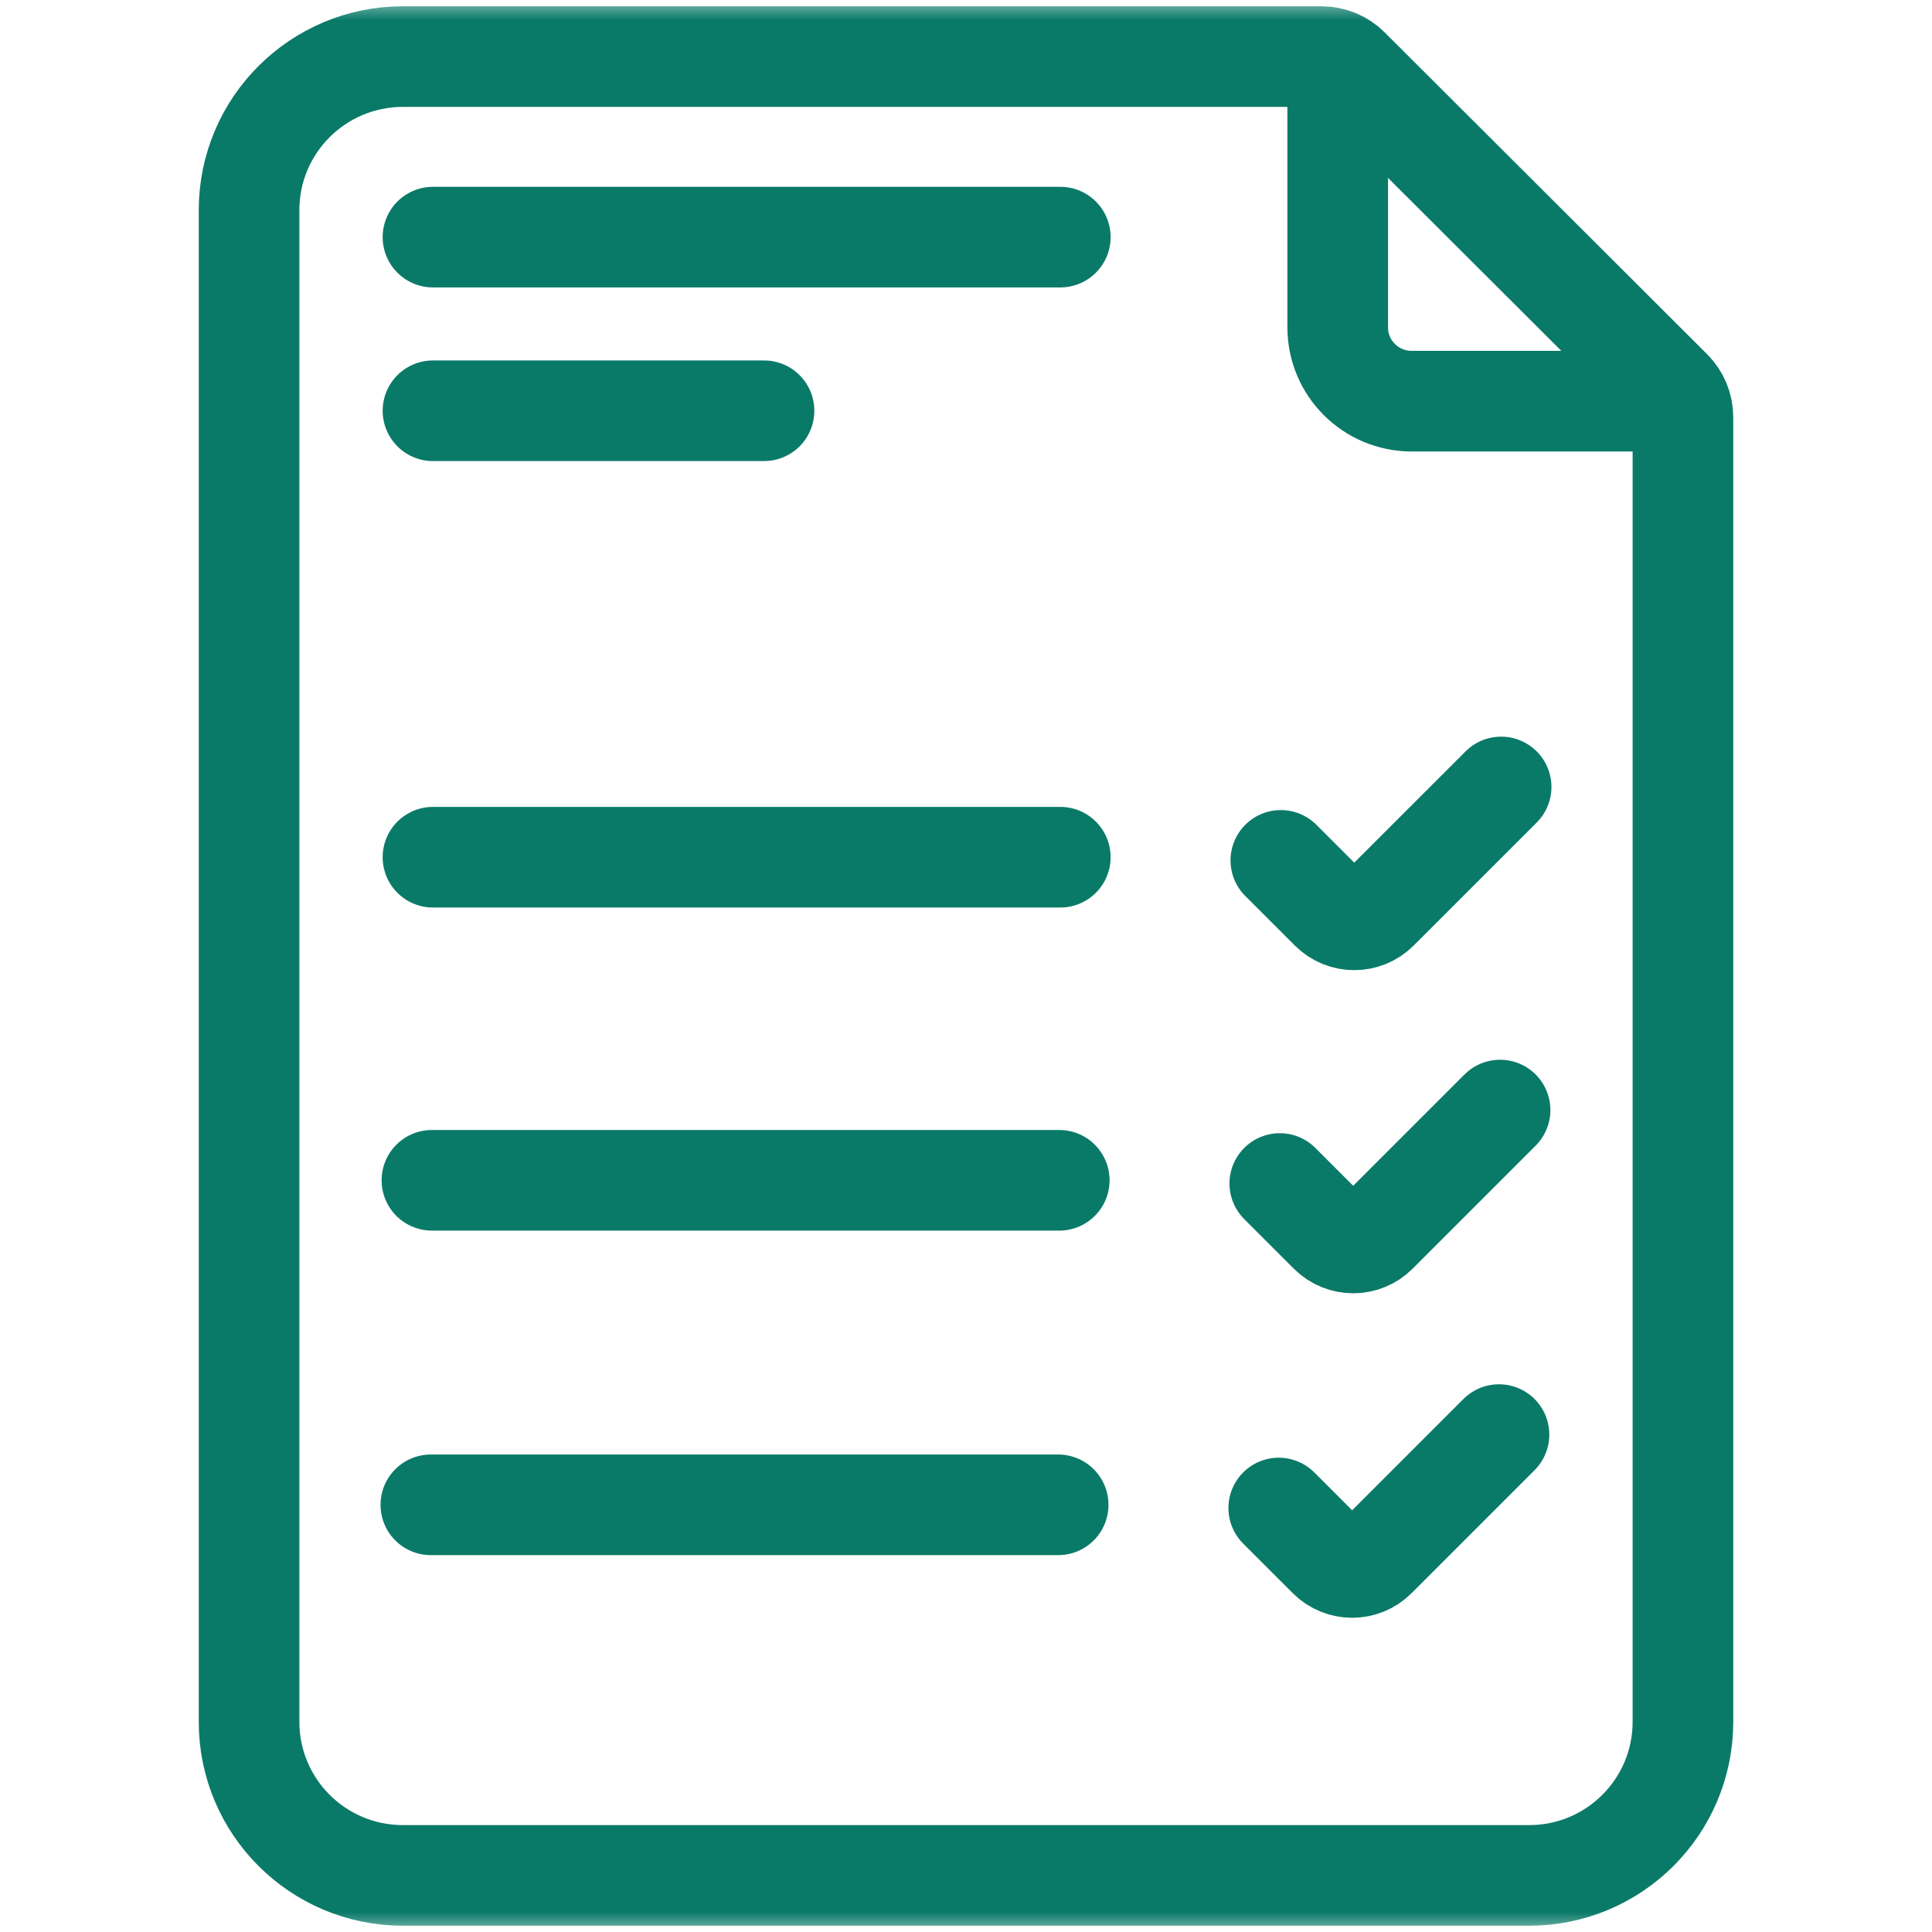
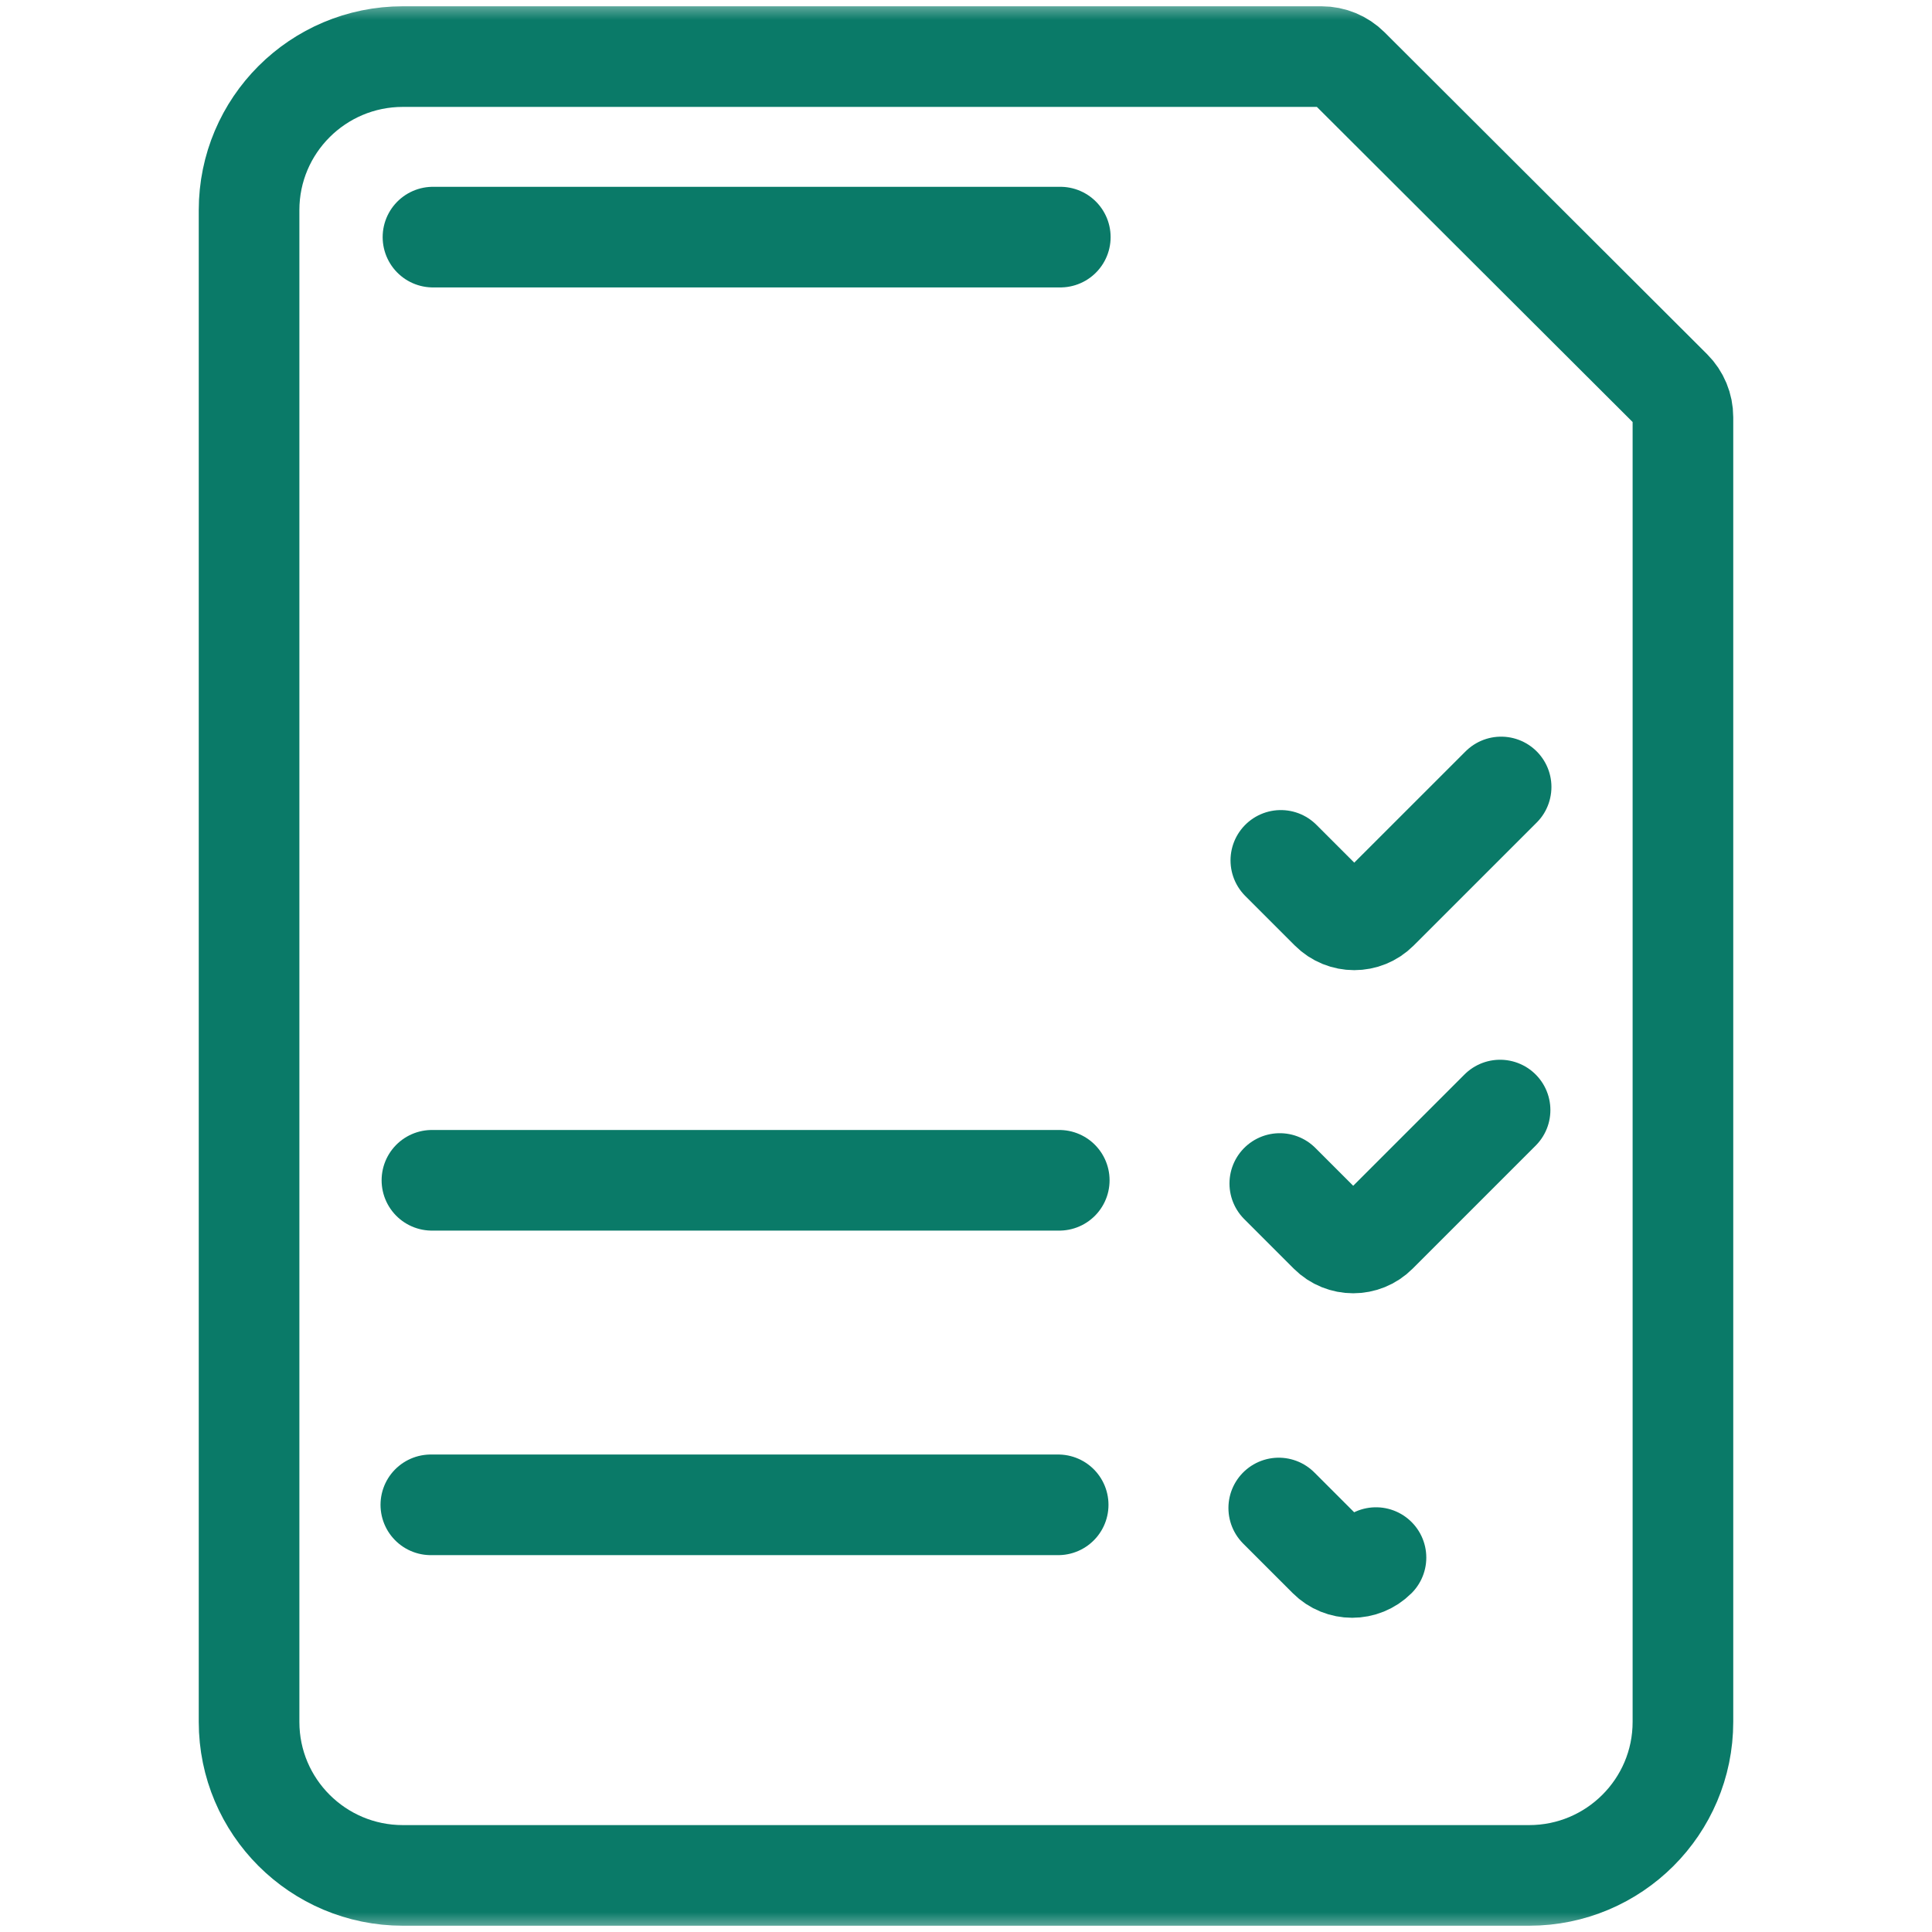
<svg xmlns="http://www.w3.org/2000/svg" width="48" height="48" viewBox="0 0 48 48" fill="none">
  <g id="checklist 1">
    <g id="g1677">
      <g id="g1679">
        <g id="Clip path group">
          <mask id="mask0_5645_43803" style="mask-type:luminance" maskUnits="userSpaceOnUse" x="0" y="0" width="48" height="48">
            <g id="clipPath1685">
              <path id="path1683" d="M0 3.8147e-06H48V48H0V3.8147e-06Z" fill="white" />
            </g>
          </mask>
          <g mask="url(#mask0_5645_43803)">
            <g id="g1681">
              <g id="g1687">
                <path id="path1689" d="M41.812 10.366V42.78C41.812 44.886 40.101 46.594 37.991 46.594H10.009C7.899 46.594 6.188 44.886 6.188 42.78V5.22C6.188 3.114 7.899 1.406 10.009 1.406H32.834C33.091 1.406 33.337 1.508 33.518 1.689L41.529 9.684C41.711 9.865 41.812 10.11 41.812 10.366Z" stroke="#0A7A68" stroke-width="2.5" stroke-miterlimit="10" stroke-linecap="round" />
              </g>
              <g id="g1691">
-                 <path id="path1693" d="M33.235 1.407V8.133C33.235 9.146 34.058 9.967 35.073 9.967H41.812" stroke="#0A7A68" stroke-width="2.5" stroke-miterlimit="10" />
-               </g>
+                 </g>
              <g id="g1695">
-                 <path id="path1697" d="M10.757 21.297H26.343" stroke="#0A7A68" stroke-width="2.5" stroke-miterlimit="10" stroke-linecap="round" />
-               </g>
+                 </g>
              <g id="g1699">
                <path id="path1701" d="M31.822 21.376L33.054 22.608C33.381 22.935 33.911 22.935 34.238 22.608L37.295 19.552" stroke="#0A7A68" stroke-width="2.5" stroke-miterlimit="10" stroke-linecap="round" />
              </g>
              <g id="g1703">
                <path id="path1705" d="M10.731 29.324H26.317" stroke="#0A7A68" stroke-width="2.5" stroke-miterlimit="10" stroke-linecap="round" />
              </g>
              <g id="g1707">
                <path id="path1709" d="M31.796 29.404L33.028 30.636C33.355 30.963 33.886 30.963 34.212 30.636L37.269 27.579" stroke="#0A7A68" stroke-width="2.5" stroke-miterlimit="10" stroke-linecap="round" />
              </g>
              <g id="g1711">
                <path id="path1713" d="M10.704 37.387H26.29" stroke="#0A7A68" stroke-width="2.5" stroke-miterlimit="10" stroke-linecap="round" />
              </g>
              <g id="g1715">
-                 <path id="path1717" d="M31.77 37.466L33.002 38.698C33.329 39.025 33.859 39.025 34.186 38.698L37.242 35.642" stroke="#0A7A68" stroke-width="2.5" stroke-miterlimit="10" stroke-linecap="round" />
+                 <path id="path1717" d="M31.77 37.466L33.002 38.698C33.329 39.025 33.859 39.025 34.186 38.698" stroke="#0A7A68" stroke-width="2.5" stroke-miterlimit="10" stroke-linecap="round" />
              </g>
              <g id="g1719">
                <path id="path1721" d="M10.757 5.891H26.343" stroke="#0A7A68" stroke-width="2.5" stroke-miterlimit="10" stroke-linecap="round" />
              </g>
              <g id="g1723">
-                 <path id="path1725" d="M10.757 10.205H18.982" stroke="#0A7A68" stroke-width="2.5" stroke-miterlimit="10" stroke-linecap="round" />
-               </g>
+                 </g>
            </g>
          </g>
        </g>
      </g>
    </g>
  </g>
</svg>